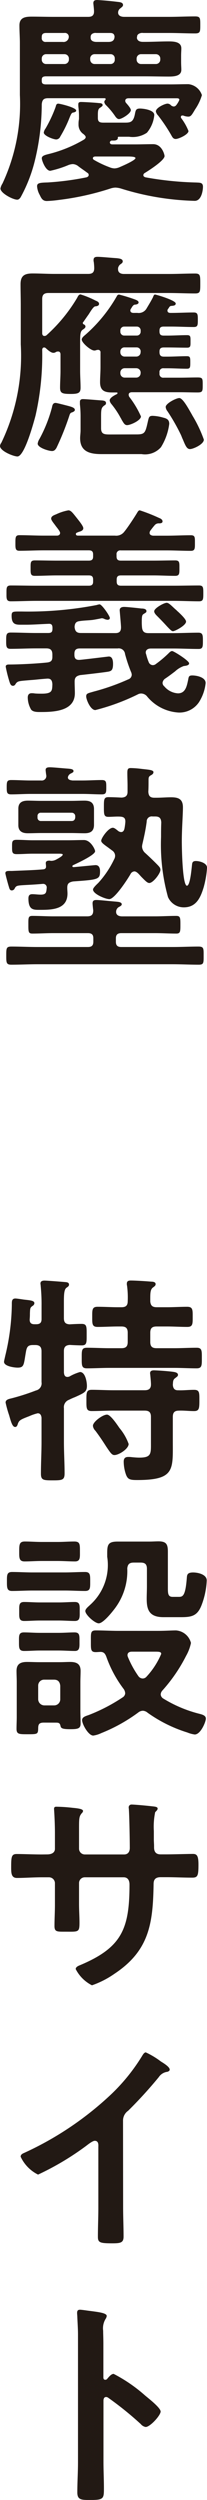
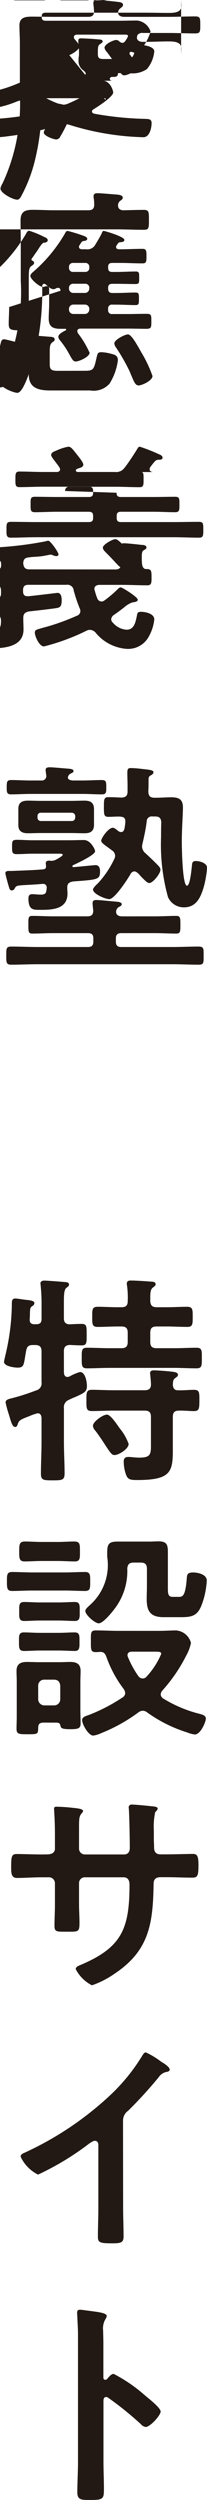
<svg xmlns="http://www.w3.org/2000/svg" width="12.979" height="156.348" viewBox="0 0 12.979 156.348">
-   <path d="M3.654 6.482c-.126 0-.14.112-.168.21a8.367 8.367 0 01-.63 1.344.583.583 0 00-.112.252c0 .21.616.434.784.434a.29.29 0 00.252-.182 7.785 7.785 0 00.518-1.022c.14-.35.182-.462.28-.476.07-.014.2-.042.2-.126-.004-.196-1.026-.434-1.124-.434zm3.22 3.98a6.263 6.263 0 01-.98-.462c-.042-.028-.07-.056-.07-.1 0-.084.07-.1.126-.112h2.044c.266 0 .5.014.5.1 0 .14-.84.5-.98.56a.914.914 0 01-.336.084.883.883 0 01-.304-.07zm-1.596-1.74a8.242 8.242 0 01-2.112.882c-.266.07-.546.112-.546.294 0 .14.238.784.532.784a6.385 6.385 0 001.148-.364.9.9 0 01.266-.056.584.584 0 01.35.14c.182.14.378.266.56.406a.141.141 0 01.084.14c0 .07-.056.112-.126.14a17.567 17.567 0 01-2.438.322c-.49.014-.672.028-.672.238a1.3 1.3 0 00.168.546c.1.21.182.378.448.378a7.489 7.489 0 00.77-.07 16.975 16.975 0 003.22-.714 1.092 1.092 0 01.308-.056 1.405 1.405 0 01.336.056 16.815 16.815 0 004.634.774c.434 0 .518-.672.518-.882 0-.28-.21-.252-.42-.266a20.386 20.386 0 01-3.192-.326c-.07-.028-.126-.056-.126-.14a.161.161 0 01.084-.126c.252-.154 1.246-.784 1.246-1.064 0-.07-.154-.742-.714-.742-.378 0-.756.014-1.134.014H7.042c-.07 0-.154-.028-.154-.126 0-.042.028-.07.07-.1a.126.126 0 01.07-.014h.126c.1 0 .238-.042.238-.168-.014-.042 0-.056.042-.07h.658a1.577 1.577 0 001.12-.252 2 2 0 00.462-1.106c0-.322-.686-.406-.9-.406-.238 0-.266.1-.308.308-.1.56-.294.574-.658.574H6.636c-.294 0-.5.028-.5-.294v-.2c0-.35.056-.392.2-.476.042-.042.1-.07.1-.126 0-.112-.14-.126-.224-.126-.21-.028-.952-.07-1.134-.07-.1 0-.168.028-.168.14a1.358 1.358 0 00.014.238c.014.14.028.322.028.462v.154a.628.628 0 01-.014.154 1.358 1.358 0 00-.014.238.7.7 0 00.322.63c.056.056.126.112.126.182s-.052.104-.094.146zm3.288-5.068a.275.275 0 01.266-.266h.952a.275.275 0 01.266.266v.084a.275.275 0 01-.266.266h-.95a.275.275 0 01-.268-.266zm-2.912 0a.275.275 0 01.266-.266h1.01a.257.257 0 01.266.266v.084a.257.257 0 01-.266.266H5.922a.275.275 0 01-.266-.266zm-1.6-.266a.275.275 0 01.266.266v.084a.275.275 0 01-.266.266H2.898a.269.269 0 01-.28-.266v-.084a.269.269 0 01.28-.266zm2.848-1.326c.154 0 .252.042.28.21 0 .252-.14.35-.378.35h-.756c-.168 0-.378-.056-.364-.28a.348.348 0 01.014-.126l.028-.042.014-.028a.369.369 0 01.294-.084zm-2.87 0a.24.24 0 01.28.21.326.326 0 01-.378.35h-1.05a.232.232 0 01-.266-.266v-.042c0-.182.084-.252.28-.252zm2.576 4.182a.227.227 0 00-.07.126.364.364 0 00.126.224 4.632 4.632 0 01.574.7c.056.07.126.154.224.154.168 0 .742-.35.742-.56 0-.126-.224-.364-.308-.462a.2.2 0 01-.042-.126c0-.112.1-.154.2-.154h2.968c.084 0 .224-.014.224.1a1.4 1.4 0 01-.2.336.213.213 0 01-.154.08.359.359 0 01-.168-.07.292.292 0 00-.224-.112c-.154 0-.728.252-.728.49a.507.507 0 00.14.252 10.5 10.5 0 01.826 1.232c.07.126.126.238.28.238.182 0 .8-.28.8-.5a3.426 3.426 0 00-.462-.812.084.084 0 01-.014-.056.088.088 0 01.1-.1h.042a.889.889 0 00.322.07c.168 0 .224-.112.434-.462a3.161 3.161 0 00.42-.882 1 1 0 00-.84-.686c-.392 0-.77.014-1.162.014H2.842c-.154-.014-.224-.056-.224-.224v-.056c0-.168.07-.21.224-.224h6.244c.49 0 .994.014 1.484.014.308 0 .8-.014.8-.42 0-.168-.014-.252-.014-.518V3.5c0-.224.014-.322.014-.476 0-.42-.49-.434-.8-.434-.49 0-.98.028-1.484.028H8.96c-.182 0-.35-.056-.378-.252.014-.07.014-.1.028-.154l.028-.042.028-.028a.4.4 0 01.308-.08h1.61c.546 0 1.092.028 1.652.028.322 0 .322-.112.322-.532s0-.532-.322-.532c-.56 0-1.106.028-1.652.028h-2.8c-.168 0-.378-.056-.378-.266a.319.319 0 01.14-.266c.1-.084.168-.126.168-.21 0-.182-.252-.182-.378-.2A21.171 21.171 0 006.104 0c-.14 0-.252.028-.252.2 0 .028.042.378.042.476.014.28-.112.378-.364.378H3.36c-.462 0-.91-.014-1.372-.014-.406 0-.77.056-.77.546 0 .378.028.742.028 1.106V5.94a11.744 11.744 0 01-1.092 5.54.844.844 0 00-.126.308c0 .294.784.7 1.05.7.1 0 .154-.07.21-.14a9.4 9.4 0 00.854-2.128 14.95 14.95 0 00.476-3.7c.028-.28.126-.378.392-.378h3.556a.051.051 0 01.056.056.051.051 0 01-.014.046zm6.174 21.25a8.038 8.038 0 00-.714-1.5c-.028-.056-.07-.126-.112-.2-.224-.392-.518-.9-.714-.9s-.854.336-.854.56a.5.5 0 00.112.266 12.159 12.159 0 01.854 1.5c.042.1.07.182.112.266.168.406.252.6.448.6s.868-.298.868-.592zm-5.8-.322c-.406 0-.644.014-.644-.392v-.742c0-.476.028-.546.21-.686a.152.152 0 00.1-.14c0-.14-.14-.154-.238-.168-.266-.014-.994-.084-1.218-.084-.1 0-.182.042-.182.168v.154a6.841 6.841 0 01.042.756v.868c0 .182-.028.336-.028.5 0 .854.63.994 1.344.994h2.508a1.33 1.33 0 001.218-.434 3.639 3.639 0 00.518-1.456c0-.252-.14-.336-.378-.392a2.7 2.7 0 00-.658-.112c-.224 0-.238.084-.294.308-.168.742-.182.854-.714.854zm-3.5-1.974c-.168 0-.2.154-.224.28a8.793 8.793 0 01-.784 1.974.754.754 0 00-.112.294c0 .252.686.462.9.462.14 0 .21-.084.28-.2a17.043 17.043 0 00.812-2.03c.042-.14.084-.168.2-.2.056-.028.14-.07.14-.14 0-.126-.168-.182-.364-.238l-.144-.038c-.098-.024-.63-.164-.7-.164zm5.334-3.178a.269.269 0 01-.266.28h-.724a.265.265 0 01-.28-.28v-.028a.254.254 0 01.28-.266h.728a.25.25 0 01.266.266zm0 1.33a.275.275 0 01-.266.266h-.724a.269.269 0 01-.28-.266v-.056a.269.269 0 01.28-.266h.728a.275.275 0 01.266.266zm-.22-2.926a.241.241 0 01.224.224v.114a.241.241 0 01-.224.224h-.83a.241.241 0 01-.22-.224v-.114a.241.241 0 01.22-.224zm-.224-.854c-.028 0-.2 0-.2-.154a.186.186 0 01.042-.112c.056-.084.126-.238.238-.252.042 0 .238-.014.238-.14 0-.1-.154-.154-.224-.182a9.939 9.939 0 00-1-.308.152.152 0 00-.14.1 9.371 9.371 0 01-1.978 2.42c-.084.07-.224.182-.224.294 0 .2.56.686.784.686a.238.238 0 00.1-.014.409.409 0 01.126-.028.148.148 0 01.168.168v.9c0 .336-.028.644-.028.952 0 .518.266.644.742.644h.308a.037.037 0 01.042.042.073.073 0 01-.028.056c-.14.07-.462.224-.462.406a.476.476 0 00.1.21 5.36 5.36 0 01.56.826c.028.056.07.112.084.154.14.238.2.35.35.35.21 0 .868-.294.868-.546a5.95 5.95 0 00-.728-1.218.27.27 0 01-.042-.14c0-.112.1-.154.2-.154h3c.364 0 .742.014 1.12.014.322 0 .322-.084.322-.476s0-.462-.322-.462c-.378 0-.756.014-1.12.014h-1.002a.232.232 0 01-.266-.266v-.056a.232.232 0 01.266-.266h.21c.42 0 .826.028 1.246.028.21 0 .21-.1.21-.392s0-.392-.21-.392c-.42 0-.826.028-1.246.028h-.21c-.182 0-.266-.084-.266-.28v-.042c0-.182.084-.252.266-.252h.224c.42 0 .826.014 1.246.014.224 0 .21-.126.21-.378 0-.294.014-.406-.21-.406-.42 0-.826.028-1.246.028h-.266c-.154-.014-.21-.07-.224-.224v-.116c.014-.154.07-.21.224-.224h.5c.476 0 .952.028 1.428.028.252 0 .252-.126.252-.448s0-.462-.252-.462c-.476 0-.952.028-1.428.028h-.042c-.1 0-.182-.042-.182-.14a.138.138 0 01.042-.112c.014-.028.042-.056.056-.084a.194.194 0 01.112-.1c.154-.014.308-.014.308-.154 0-.2-1.232-.56-1.3-.56s-.1.1-.126.168c-.112.224-.266.476-.392.686a.564.564 0 01-.588.294zm-4.578 3.612c0 .364-.028.714-.028 1.064s.14.392.686.392c.49 0 .6-.084.6-.392 0-.35-.028-.7-.028-1.064v-1.6c0-.658 0-.854.168-.966.056-.042.168-.1.168-.2a.149.149 0 00-.1-.126.11.11 0 01-.07-.1c0-.014.014-.028.028-.042.14-.2.252-.364.35-.5.182-.294.308-.476.406-.49.042 0 .238-.014.238-.154 0-.112-.126-.168-.21-.2a5.725 5.725 0 00-.952-.392c-.112 0-.168.126-.21.21a10 10 0 01-1.928 2.348.2.2 0 01-.126.042c-.1 0-.14-.084-.14-.168v-2.142c0-.266.112-.378.392-.378h7.49c.574 0 1.134.028 1.708.028.322 0 .322-.112.322-.616s0-.63-.322-.63c-.56 0-1.106.028-1.652.028H7.766c-.182 0-.364-.07-.364-.294v-.07a.405.405 0 01.126-.224c.1-.07.168-.112.168-.2 0-.168-.238-.182-.378-.2-.252-.014-.98-.084-1.2-.084-.14 0-.252.028-.252.2a.388.388 0 00.014.126 3.433 3.433 0 01.028.378c0 .266-.112.364-.378.364H3.416c-.448 0-.91-.028-1.372-.028-.49 0-.756.126-.756.672 0 .434.014.882.014 1.316v2.45a12.546 12.546 0 01-1.218 6.15.4.4 0 00-.084.2c0 .322.854.658 1.092.658.448 0 1.022-2.128 1.134-2.548a16.919 16.919 0 00.42-4.116c0-.07.028-.154.126-.154a.173.173 0 01.112.056c.112.1.308.28.462.28a.269.269 0 00.168-.056.334.334 0 01.126-.028c.112 0 .154.084.154.182zm7.872 15.692c0-.154-.378-.5-.5-.616-.056-.042-.1-.1-.154-.14-.238-.21-.42-.42-.56-.42-.168 0-.784.336-.784.532 0 .112.112.224.182.294.28.28.476.49.616.644.2.21.294.308.378.308.132 0 .822-.364.822-.602zm-4.358-4.186a.232.232 0 01.266-.266h2.87c.5 0 1.008.028 1.526.028.266 0 .252-.168.252-.5s.014-.476-.252-.476c-.518 0-1.022.028-1.526.028H9.59c-.1-.014-.21-.056-.21-.168a.27.27 0 01.042-.14c.084-.112.168-.224.266-.336a.325.325 0 01.294-.126c.084 0 .21-.014.21-.126s-.126-.182-.21-.21a10.782 10.782 0 00-1.216-.48c-.084 0-.126.084-.168.154-.168.28-.6.938-.8 1.176a.632.632 0 01-.588.252H4.858c-.056-.014-.1-.028-.1-.1s.056-.084.2-.14c.112-.028.266-.084.266-.224s-.294-.49-.378-.6c-.28-.35-.392-.518-.56-.518a3.048 3.048 0 00-.742.238c-.126.056-.336.112-.336.28 0 .112.2.336.266.434s.294.35.294.462-.084.154-.168.168h-.856c-.5 0-1.022-.028-1.526-.028-.252 0-.252.14-.252.476s-.014.5.252.5c.5 0 1.022-.028 1.526-.028h2.828c.2 0 .266.084.266.266v.126c0 .182-.084.252-.266.252H3.556c-.462 0-.91-.014-1.372-.014-.28 0-.266.14-.266.476s-.014.49.266.49c.462 0 .91-.028 1.372-.028h2.016c.2 0 .266.084.266.266v.126c0 .182-.084.252-.266.252h-3.29c-.532 0-1.064-.014-1.61-.014-.28 0-.266.154-.266.5 0 .308-.014.49.266.49.532 0 1.078-.028 1.61-.028h8.6c.532 0 1.064.028 1.6.028.266 0 .266-.14.266-.5s0-.49-.266-.49c-.532 0-1.064.014-1.6.014h-3.3c-.182 0-.266-.07-.266-.266v-.112c0-.2.084-.266.266-.266h2.03c.462 0 .91.028 1.372.028.28 0 .266-.154.266-.49s.014-.476-.266-.476c-.462 0-.91.014-1.372.014H7.574c-.182 0-.266-.07-.266-.266zm-2.24 4.9c-.266 0-.364-.112-.392-.378.014-.224.084-.336.308-.364.252-.042.518-.042.77-.07.154-.014.63-.112.63-.112a.4.4 0 01.182.056.7.7 0 00.182.042c.056 0 .14-.028.14-.112 0-.126-.5-.854-.644-.854a.855.855 0 00-.182.042 22.629 22.629 0 01-4.7.406h-.186c-.378 0-.448.014-.448.266 0 .5.21.56.546.56h.378c.406 0 .994-.042 1.4-.056.182-.014.238.084.238.252v.056c0 .2-.07.266-.266.266h-.758c-.532 0-1.064-.028-1.6-.028-.28 0-.28.154-.28.518 0 .336 0 .5.266.5.546 0 1.078-.028 1.61-.028h.644c.266 0 .378.112.378.392v.14c0 .224-.084.322-.322.35-.658.07-1.736.126-2.394.126-.1 0-.21.014-.21.14a8.373 8.373 0 00.224.9c.056.182.1.294.238.294a.186.186 0 00.154-.112c.14-.2.182-.182.994-.252.238-.014.546-.056.952-.084.266-.028.35.1.364.35-.014.392 0 .588-.658.588-.14 0-.294 0-.448-.014a.992.992 0 00-.2-.014c-.168 0-.238.112-.238.266a1.53 1.53 0 00.21.756c.126.168.434.154.616.154.826 0 2.128-.056 2.128-1.176 0-.238-.014-.476-.014-.728s.1-.35.35-.406c.28-.028 1.624-.182 1.806-.224.14-.042.252-.084.252-.476 0-.182-.028-.462-.266-.462-.028 0-1.638.2-1.834.21-.224.014-.322-.084-.322-.308v-.07c0-.238.1-.336.336-.336h2.376a.394.394 0 01.462.35 9.078 9.078 0 00.364 1.092.519.519 0 01.056.2.315.315 0 01-.224.294 13.865 13.865 0 01-2.142.756c-.378.112-.49.112-.49.308s.266.854.574.854a13.387 13.387 0 002.66-.98.443.443 0 01.224-.056.5.5 0 01.336.154 2.769 2.769 0 001.988 1.036 1.474 1.474 0 001.288-.644 2.766 2.766 0 00.42-1.2c0-.364-.56-.476-.84-.476-.21 0-.224.084-.252.252-.084.378-.154.868-.644.868a1.213 1.213 0 01-.854-.434.292.292 0 01-.112-.224.37.37 0 01.168-.266c.252-.168.448-.322.616-.448a1.59 1.59 0 01.546-.336c.1-.014.336-.028.336-.168 0-.168-.966-.77-1.064-.77s-.182.1-.238.154a6.97 6.97 0 01-.784.658.3.3 0 01-.2.07.288.288 0 01-.252-.2 3.136 3.136 0 01-.154-.476.264.264 0 01-.028-.112c0-.182.154-.252.322-.252h1.386c.532 0 1.064.028 1.61.028.266 0 .266-.154.266-.5s0-.518-.28-.518c-.532 0-1.064.028-1.6.028H9.31c-.252 0-.378-.084-.406-.364a3.412 3.412 0 01-.014-.378c0-.378.042-.406.126-.462s.168-.084.168-.168c0-.154-.21-.168-.322-.168-.224-.028-.9-.1-1.078-.1-.14 0-.28.042-.28.21 0 .028.084.924.084 1.064 0 .252-.1.364-.35.364zM2.576 51.346a.206.206 0 01-.224-.224v-.084a.2.2 0 01.224-.21h1.918a.218.218 0 01.224.21v.084c-.014.14-.084.224-.224.224zm3.318-.742c0-.42-.238-.532-.6-.532-.28 0-.56.014-.84.014H2.59c-.28 0-.56-.014-.84-.014-.35 0-.6.112-.6.5v1.04c0 .378.252.5.588.5.294 0 .574-.014.854-.014h1.86c.28 0 .56.014.854.014.364 0 .588-.126.588-.532zm-1.638-1.988a.318.318 0 01.154-.224c.1-.056.2-.084.2-.168 0-.14-.238-.14-.336-.154-.252-.014-.924-.084-1.148-.084-.126 0-.266.014-.266.168 0 .042.028.266.042.336a.283.283 0 01-.322.322h-.662c-.406 0-.812-.028-1.218-.028-.266 0-.28.112-.28.448s.014.448.28.448c.406 0 .812-.028 1.218-.028h3.248c.406 0 .812.028 1.218.028.28 0 .28-.126.28-.448s0-.448-.28-.448c-.406 0-.812.028-1.218.028h-.63c-.042-.014-.28-.014-.28-.196zm4.676 4.158c.112-.49.2-.882.266-1.386a.314.314 0 01.368-.326h.168c.266 0 .364.112.378.378-.014.308-.014.6-.014.91a12.264 12.264 0 00.434 3.752 1.083 1.083 0 00.994.644c.784 0 1.05-.616 1.246-1.26a6.167 6.167 0 00.21-1.218c0-.294-.462-.42-.7-.42-.154 0-.224.056-.238.2-.028.2-.112 1.344-.322 1.344-.28 0-.322-2.3-.322-2.772 0-.8.07-1.652.07-2.128 0-.518-.28-.63-.742-.63-.308 0-.616.028-.924.028h-.126c-.252 0-.364-.1-.378-.378.014-.238.014-.49.014-.742 0-.14.014-.21.14-.28.084-.042.168-.1.168-.2 0-.14-.308-.154-.714-.2a6.13 6.13 0 00-.714-.056c-.182 0-.21.084-.21.308 0 .28.014.546.014.812v.364c0 .252-.126.35-.378.364-.252-.014-.6-.028-.826-.028-.28 0-.28.154-.28.616s0 .616.28.616c.252 0 .49-.028.742-.014s.336.112.322.35a3.549 3.549 0 01-.056.406c-.028.112-.084.21-.21.21a.33.33 0 01-.182-.07c-.126-.1-.238-.2-.336-.2-.28 0-.728.644-.728.812 0 .112.154.224.448.434.07.056.14.1.224.168a.407.407 0 01.2.336.472.472 0 01-.07.238 6.041 6.041 0 01-.98 1.456c-.084.084-.336.308-.336.42 0 .28.784.6 1.022.6.336 0 1.148-1.246 1.33-1.568a.3.3 0 01.238-.168c.168 0 .336.238.448.35.224.224.364.378.49.378.238 0 .7-.6.7-.826 0-.126-.084-.2-.154-.28a19.405 19.405 0 00-.8-.77.565.565 0 01-.2-.406.963.963 0 01.026-.168zM7.658 57.31c-.168 0-.378-.056-.378-.28a.347.347 0 01.154-.294c.1-.056.2-.1.2-.182 0-.154-.28-.154-.378-.168-.224-.014-1.008-.1-1.2-.1-.154 0-.252.028-.252.21 0 .07.028.336.042.434 0 .28-.112.378-.378.378H3.346c-.434 0-.868-.028-1.316-.028-.266 0-.252.126-.252.546 0 .448 0 .56.252.56.448 0 .882-.028 1.316-.028h2.17c.238 0 .336.1.336.322v.21c0 .238-.1.336-.336.336H2.352c-.546 0-1.092-.028-1.638-.028-.322 0-.322.112-.322.56s0 .574.322.574c.546 0 1.092-.028 1.638-.028h8.47c.546 0 1.092.028 1.638.028.322 0 .308-.112.308-.574 0-.434.014-.56-.322-.56-.546 0-1.078.028-1.624.028h-3.22c-.238 0-.336-.1-.336-.336v-.21c0-.224.112-.322.336-.322H9.73c.448 0 .882.028 1.33.028.252 0 .252-.14.252-.546 0-.434 0-.56-.266-.56-.434 0-.882.028-1.316.028zm-3.08-2.184c1.6-.112 1.694-.126 1.694-.644 0-.182-.056-.378-.28-.378-.07 0-1.176.112-1.372.126-.056 0-.084-.028-.084-.056s.028-.056.056-.07c.238-.112 1.372-.63 1.372-.868 0-.112-.28-.7-.7-.7-.336 0-.658.014-.994.014H2.044c-.336 0-.658-.028-.994-.028-.308 0-.294.126-.294.448s0 .448.294.448c.336 0 .658-.028.994-.028h1.68c.042 0 .21 0 .21.056 0 .084-.224.21-.406.308a.65.65 0 01-.322.084c-.028 0-.07-.014-.112-.014-.112 0-.224.028-.224.154 0 .056.014.126.014.182.014.126-.042.2-.182.21-.644.056-1.3.07-1.96.1-.2 0-.406-.028-.406.14 0 .07.168.686.2.784.056.182.07.294.21.294a.207.207 0 00.182-.14c.1-.168.154-.168.7-.2.252-.014.574-.028 1.05-.07a.224.224 0 01.252.238c-.028.294-.028.434-.378.434-.182 0-.35-.028-.532-.028s-.238.1-.238.266c0 .756.336.714.77.714.742 0 1.68-.042 1.68-1.022 0-.112-.014-.224-.014-.35-.004-.268.094-.348.36-.404zm3.488 35.178a3.27 3.27 0 00-.574-.994c-.14-.2-.56-.84-.784-.84-.266 0-.882.448-.882.7a.5.5 0 00.154.308c.336.448.546.784.7 1.022.238.35.336.5.49.5.278.004.896-.388.896-.696zm-4.06-5.8c0-.266.112-.378.378-.392.2.014.574.028.742.028.322 0 .308-.182.308-.658 0-.518.014-.686-.322-.686-.2 0-.518.014-.742.028-.266-.014-.364-.126-.364-.392v-.99c0-.476.014-.784.154-.9.1-.07.168-.112.168-.2 0-.112-.084-.14-.168-.154-.112-.014-1.218-.1-1.372-.1-.112 0-.252.028-.252.182 0 .042.014.084.014.14a11.389 11.389 0 01.056 1.232v.854c0 .224-.1.322-.336.322h-.114c-.21 0-.308-.1-.294-.322.014-.154.014-.266.014-.364.014-.322.014-.35.168-.462a.208.208 0 00.112-.168c0-.168-.28-.182-.644-.224-.112-.014-.448-.07-.546-.07-.238 0-.224.2-.224.378a14.2 14.2 0 01-.406 3.176c-.014.07-.084.35-.084.406 0 .28.644.364.854.364.434 0 .378-.21.532-1.05.056-.28.154-.364.434-.364h.14c.266 0 .392.112.392.392v1.932a.453.453 0 01-.35.518 13.851 13.851 0 01-1.526.49c-.182.042-.378.084-.378.266a6.964 6.964 0 00.224.8c.126.448.21.728.378.728.1 0 .14-.1.168-.2.084-.224.168-.266.714-.476a3 3 0 01.532-.182c.168 0 .224.14.238.28v1.512c0 .658-.038 1.316-.038 1.984 0 .406.154.42.728.42.6 0 .756-.014.756-.434 0-.658-.042-1.316-.042-1.974v-2.1a.492.492 0 01.322-.532 4 4 0 01.378-.168c.588-.266.742-.336.742-.7 0-.252-.1-.868-.434-.868a2.9 2.9 0 00-.658.28.409.409 0 01-.126.028c-.21 0-.21-.2-.224-.266zm6.832 2.086c.014-.168 0-.308.154-.406.1-.084.168-.112.168-.2 0-.168-.266-.182-.378-.2a15.65 15.65 0 00-1.12-.084c-.126 0-.252.028-.252.182 0 .042.014.1.014.14.014.126.042.434.042.56 0 .266-.14.364-.392.364H7.098c-.448 0-.9-.028-1.344-.028-.35 0-.336.2-.336.672s-.014.658.336.658c.448 0 .9-.028 1.344-.028h1.974c.28 0 .392.112.392.392v1.582c0 .714.042.966-.728.966-.14 0-.308-.014-.462-.028a1.358 1.358 0 00-.238-.014c-.21 0-.28.112-.28.294a2.515 2.515 0 00.14.8c.112.308.252.35.7.35 2.366 0 2.24-.644 2.24-2.408v-1.54c0-.266.1-.392.378-.392.308-.014.63.028.952.028s.336-.168.336-.658.014-.672-.336-.672-.658.042-.98.028c-.238.014-.336-.116-.35-.354zM9.422 81.4c0-.462-.014-.728.154-.868.112-.084.182-.126.182-.224 0-.14-.182-.154-.28-.154-.308-.028-.994-.07-1.274-.07-.14 0-.252.028-.252.2a.388.388 0 00.014.126 5.581 5.581 0 01.042.966c0 .266-.112.378-.392.378h-.224c-.42 0-.84-.028-1.274-.028-.35 0-.336.2-.336.63s-.014.63.336.63c.434 0 .854-.028 1.274-.028h.224c.28 0 .392.112.392.392v.574c0 .28-.112.392-.392.392h-.77c-.462 0-.924-.028-1.386-.028-.35 0-.336.168-.336.644 0 .448-.014.644.322.644.476 0 .938-.028 1.4-.028h4.088c.462 0 .924.028 1.4.028.336 0 .322-.2.322-.644s.014-.644-.322-.644c-.476 0-.938.028-1.4.028h-1.12c-.28 0-.392-.112-.392-.392v-.574c0-.28.112-.392.392-.392h.658c.42 0 .84.028 1.274.028.35 0 .336-.2.336-.63s.014-.63-.35-.63c-.406 0-.84.028-1.26.028h-.658c-.248-.004-.364-.092-.392-.354zm-5.74 21.824c.336 0 .686.028 1.022.028.308 0 .28-.28.28-.574 0-.364.028-.588-.308-.588-.308 0-.658.028-.994.028h-1.19c-.336 0-.686-.028-.994-.028-.336 0-.308.224-.308.588s-.014.574.322.574.658-.028.98-.028zm.014-1.876c.322 0 .658.028.994.028s.308-.238.308-.6.028-.588-.308-.588c-.308 0-.658.028-.994.028h-1.19c-.35 0-.686-.028-.994-.028-.336 0-.308.224-.308.588s-.028.6.308.6c.308 0 .644-.028.994-.028zm.364-1.876c.42 0 .854.028 1.274.028.336 0 .322-.2.322-.588s.014-.6-.322-.6c-.42 0-.854.028-1.274.028H2.03c-.42 0-.854-.028-1.274-.028-.336 0-.322.21-.322.6s0 .588.322.588c.42 0 .854-.028 1.274-.028zm-.448-1.848c.364 0 .728.028 1.092.028.336 0 .308-.252.308-.616 0-.434.014-.63-.35-.63s-.7.028-1.05.028h-.994c-.364 0-.714-.028-1.064-.028s-.35.21-.35.63c0 .378-.014.616.336.616s.714-.028 1.078-.028zm-1.218 7.8a.371.371 0 01.392-.378h.6c.252 0 .364.14.392.378v.84a.383.383 0 01-.392.392h-.6a.391.391 0 01-.392-.392zm1.078 2.31c.182 0 .28 0 .322.21.028.14.112.2.616.2.476 0 .644-.042.644-.35 0-.28-.014-.546-.014-.826v-1.756c0-.252.014-.476.014-.714 0-.448-.266-.56-.658-.56-.21 0-.406.014-.658.014H2.45c-.252 0-.5-.014-.756-.014-.406 0-.658.126-.658.56 0 .238.014.476.014.714v2.156c0 .252-.014.5-.014.756 0 .336.168.336.672.336.63 0 .672 0 .686-.336 0-.252.028-.392.35-.392zm4.508-9.646c.028-.266.14-.364.406-.364h.434c.28 0 .392.112.392.392v1.076c0 .28-.014.546-.014.784 0 .658.126 1.162 1.05 1.162h1.092c.672 0 1.036-.07 1.3-.756a4.88 4.88 0 00.322-1.54c0-.378-.546-.5-.854-.5-.35 0-.378.14-.392.308-.084 1.12-.238 1.218-.49 1.218h-.406c-.308 0-.294-.252-.294-.644v-2.17c0-.462-.084-.658-.588-.658-.182 0-.378.014-.56.014H7.366c-.588 0-.644.2-.644.728v.224a3.345 3.345 0 01-1.064 3c-.1.1-.308.252-.308.392 0 .238.6.77.84.77.294 0 .91-.784 1.078-1.022a3.874 3.874 0 00.712-2.416zm.714 6.762a6.1 6.1 0 01-.672-1.218.329.329 0 01-.028-.112c0-.224.224-.224.28-.224h1.47c.252 0 .364.014.364.14a4.874 4.874 0 01-.924 1.426.321.321 0 01-.238.112.34.34 0 01-.252-.126zm.546 2.254a8.744 8.744 0 002.506 1.246 1.894 1.894 0 00.462.126c.378 0 .7-.8.7-.994s-.224-.252-.378-.294a8.084 8.084 0 01-2.3-.966.328.328 0 01-.154-.252.4.4 0 01.1-.238 9.935 9.935 0 001.49-2.17 2.759 2.759 0 00.308-.812 1.046 1.046 0 00-.938-.784c-.28 0-.686.028-1.12.028H7.434c-.476 0-.952-.028-1.428-.028-.336 0-.308.168-.308.7 0 .49-.014.658.308.658.1 0 .21-.014.322-.014.2.014.266.126.336.294a7.4 7.4 0 001.102 2.042.54.54 0 01.084.252.328.328 0 01-.154.252 10.964 10.964 0 01-2.128 1.106c-.2.07-.42.126-.42.322 0 .252.392.966.7.966a1.738 1.738 0 00.5-.154 10.372 10.372 0 002.318-1.288.482.482 0 01.294-.112.5.5 0 01.28.112zm-6.608 8.874c-.546 0-1.176-.028-1.582-.028-.336 0-.35.182-.35.854 0 .35.014.644.364.644.462 0 1.022-.042 1.568-.042h.434a.373.373 0 01.378.364v1.344c0 .448-.028.9-.028 1.344 0 .364.168.35.658.35.84 0 .91.056.91-.56 0-.392-.028-.77-.028-1.162v-1.33a.359.359 0 01.364-.35h2.436c.266 0 .364.21.364.448 0 2.8-.49 3.962-3.15 5.068-.1.042-.224.112-.224.224a2.326 2.326 0 001.02 1.016 5.758 5.758 0 001.4-.714c2.184-1.442 2.422-3.136 2.464-5.572 0-.182 0-.476.434-.476h.378c.532 0 1.064.028 1.61.028.35 0 .392-.126.392-.826 0-.546-.1-.658-.35-.658-.294 0-1.218.028-1.652.028h-.376c-.28 0-.406-.154-.406-.434v-.076c0-.14-.014-.28-.014-.42v-.532a4.475 4.475 0 01.084-1.176c.1-.1.154-.154.154-.224 0-.126-.2-.126-.434-.154s-1.008-.1-1.2-.1a.174.174 0 00-.182.168c0 .056.014.112.014.168.028.42.056 1.876.056 2.38 0 .28-.154.406-.35.406H5.32a.361.361 0 01-.364-.364v-.966c0-.91-.014-1.022.168-1.246a.238.238 0 00.084-.14c0-.126-.294-.168-.644-.2a10.135 10.135 0 00-1.036-.07c-.1 0-.14.042-.14.14 0 .014.056.756.056 1.54v.952c0 .266-.252.35-.476.35zm5.082 16.658a.746.746 0 01.322-.63 27.283 27.283 0 001.918-2.1.757.757 0 01.546-.336c.07-.028.14-.056.14-.14 0-.168-.392-.406-.546-.5a5.168 5.168 0 00-.952-.574c-.1 0-.182.14-.224.21a11.866 11.866 0 01-1.9 2.366 20.137 20.137 0 01-5.5 3.71c-.1.042-.224.1-.224.238A2.357 2.357 0 002.386 136a17.343 17.343 0 003.01-1.792c.112-.084.406-.322.546-.322.266 0 .224.308.224.392v3.808c0 .6-.028 1.2-.028 1.806 0 .364.14.406.91.406.518 0 .7-.042.7-.42 0-.6-.028-1.218-.028-1.834zm-.994 16.14a.152.152 0 01-.126.056c-.042 0-.112-.028-.112-.14v-2.1c0-.35-.014-.616-.014-.826a1.126 1.126 0 01.154-.742.413.413 0 00.07-.182c0-.2-.574-.252-1.2-.336-.1-.014-.392-.056-.476-.056-.14 0-.182.07-.182.21 0 .056.014.182.014.252.014.35.042.728.042 1.092v7.98c0 .63-.042 1.26-.042 1.89 0 .462.238.476.8.476.854 0 .868-.084.868-.728 0-.56-.028-1.106-.028-1.666v-3.824c0-.112.042-.224.168-.224a.249.249 0 01.14.056 20.765 20.765 0 012.03 1.638.508.508 0 00.308.182c.28 0 .938-.728.938-.966s-.784-.84-.98-1.008a9.611 9.611 0 00-1.966-1.348c-.154 0-.308.2-.406.312z" fill="#221914" />
+   <path d="M3.654 6.482c-.126 0-.14.112-.168.21a8.367 8.367 0 01-.63 1.344.583.583 0 00-.112.252c0 .21.616.434.784.434a.29.29 0 00.252-.182 7.785 7.785 0 00.518-1.022c.14-.35.182-.462.28-.476.07-.014.2-.042.2-.126-.004-.196-1.026-.434-1.124-.434za6.263 6.263 0 01-.98-.462c-.042-.028-.07-.056-.07-.1 0-.084.07-.1.126-.112h2.044c.266 0 .5.014.5.1 0 .14-.84.5-.98.56a.914.914 0 01-.336.084.883.883 0 01-.304-.07zm-1.596-1.74a8.242 8.242 0 01-2.112.882c-.266.07-.546.112-.546.294 0 .14.238.784.532.784a6.385 6.385 0 001.148-.364.9.9 0 01.266-.056.584.584 0 01.35.14c.182.14.378.266.56.406a.141.141 0 01.084.14c0 .07-.056.112-.126.14a17.567 17.567 0 01-2.438.322c-.49.014-.672.028-.672.238a1.3 1.3 0 00.168.546c.1.21.182.378.448.378a7.489 7.489 0 00.77-.07 16.975 16.975 0 003.22-.714 1.092 1.092 0 01.308-.056 1.405 1.405 0 01.336.056 16.815 16.815 0 004.634.774c.434 0 .518-.672.518-.882 0-.28-.21-.252-.42-.266a20.386 20.386 0 01-3.192-.326c-.07-.028-.126-.056-.126-.14a.161.161 0 01.084-.126c.252-.154 1.246-.784 1.246-1.064 0-.07-.154-.742-.714-.742-.378 0-.756.014-1.134.014H7.042c-.07 0-.154-.028-.154-.126 0-.042.028-.07.07-.1a.126.126 0 01.07-.014h.126c.1 0 .238-.042.238-.168-.014-.042 0-.056.042-.07h.658a1.577 1.577 0 001.12-.252 2 2 0 00.462-1.106c0-.322-.686-.406-.9-.406-.238 0-.266.1-.308.308-.1.56-.294.574-.658.574H6.636c-.294 0-.5.028-.5-.294v-.2c0-.35.056-.392.2-.476.042-.042.1-.07.1-.126 0-.112-.14-.126-.224-.126-.21-.028-.952-.07-1.134-.07-.1 0-.168.028-.168.14a1.358 1.358 0 00.014.238c.014.14.028.322.028.462v.154a.628.628 0 01-.014.154 1.358 1.358 0 00-.014.238.7.7 0 00.322.63c.056.056.126.112.126.182s-.052.104-.094.146zm3.288-5.068a.275.275 0 01.266-.266h.952a.275.275 0 01.266.266v.084a.275.275 0 01-.266.266h-.95a.275.275 0 01-.268-.266zm-2.912 0a.275.275 0 01.266-.266h1.01a.257.257 0 01.266.266v.084a.257.257 0 01-.266.266H5.922a.275.275 0 01-.266-.266zm-1.6-.266a.275.275 0 01.266.266v.084a.275.275 0 01-.266.266H2.898a.269.269 0 01-.28-.266v-.084a.269.269 0 01.28-.266zm2.848-1.326c.154 0 .252.042.28.21 0 .252-.14.35-.378.35h-.756c-.168 0-.378-.056-.364-.28a.348.348 0 01.014-.126l.028-.042.014-.028a.369.369 0 01.294-.084zm-2.87 0a.24.24 0 01.28.21.326.326 0 01-.378.35h-1.05a.232.232 0 01-.266-.266v-.042c0-.182.084-.252.28-.252zm2.576 4.182a.227.227 0 00-.07.126.364.364 0 00.126.224 4.632 4.632 0 01.574.7c.056.07.126.154.224.154.168 0 .742-.35.742-.56 0-.126-.224-.364-.308-.462a.2.2 0 01-.042-.126c0-.112.1-.154.2-.154h2.968c.084 0 .224-.014.224.1a1.4 1.4 0 01-.2.336.213.213 0 01-.154.08.359.359 0 01-.168-.07.292.292 0 00-.224-.112c-.154 0-.728.252-.728.49a.507.507 0 00.14.252 10.5 10.5 0 01.826 1.232c.07.126.126.238.28.238.182 0 .8-.28.8-.5a3.426 3.426 0 00-.462-.812.084.084 0 01-.014-.056.088.088 0 01.1-.1h.042a.889.889 0 00.322.07c.168 0 .224-.112.434-.462a3.161 3.161 0 00.42-.882 1 1 0 00-.84-.686c-.392 0-.77.014-1.162.014H2.842c-.154-.014-.224-.056-.224-.224v-.056c0-.168.07-.21.224-.224h6.244c.49 0 .994.014 1.484.014.308 0 .8-.014.8-.42 0-.168-.014-.252-.014-.518V3.5c0-.224.014-.322.014-.476 0-.42-.49-.434-.8-.434-.49 0-.98.028-1.484.028H8.96c-.182 0-.35-.056-.378-.252.014-.07.014-.1.028-.154l.028-.042.028-.028a.4.4 0 01.308-.08h1.61c.546 0 1.092.028 1.652.028.322 0 .322-.112.322-.532s0-.532-.322-.532c-.56 0-1.106.028-1.652.028h-2.8c-.168 0-.378-.056-.378-.266a.319.319 0 01.14-.266c.1-.084.168-.126.168-.21 0-.182-.252-.182-.378-.2A21.171 21.171 0 006.104 0c-.14 0-.252.028-.252.2 0 .028.042.378.042.476.014.28-.112.378-.364.378H3.36c-.462 0-.91-.014-1.372-.014-.406 0-.77.056-.77.546 0 .378.028.742.028 1.106V5.94a11.744 11.744 0 01-1.092 5.54.844.844 0 00-.126.308c0 .294.784.7 1.05.7.1 0 .154-.07.21-.14a9.4 9.4 0 00.854-2.128 14.95 14.95 0 00.476-3.7c.028-.28.126-.378.392-.378h3.556a.051.051 0 01.056.056.051.051 0 01-.014.046zm6.174 21.25a8.038 8.038 0 00-.714-1.5c-.028-.056-.07-.126-.112-.2-.224-.392-.518-.9-.714-.9s-.854.336-.854.56a.5.5 0 00.112.266 12.159 12.159 0 01.854 1.5c.042.1.07.182.112.266.168.406.252.6.448.6s.868-.298.868-.592zm-5.8-.322c-.406 0-.644.014-.644-.392v-.742c0-.476.028-.546.21-.686a.152.152 0 00.1-.14c0-.14-.14-.154-.238-.168-.266-.014-.994-.084-1.218-.084-.1 0-.182.042-.182.168v.154a6.841 6.841 0 01.042.756v.868c0 .182-.028.336-.028.5 0 .854.63.994 1.344.994h2.508a1.33 1.33 0 001.218-.434 3.639 3.639 0 00.518-1.456c0-.252-.14-.336-.378-.392a2.7 2.7 0 00-.658-.112c-.224 0-.238.084-.294.308-.168.742-.182.854-.714.854zm-3.5-1.974c-.168 0-.2.154-.224.28a8.793 8.793 0 01-.784 1.974.754.754 0 00-.112.294c0 .252.686.462.9.462.14 0 .21-.084.28-.2a17.043 17.043 0 00.812-2.03c.042-.14.084-.168.2-.2.056-.028.14-.07.14-.14 0-.126-.168-.182-.364-.238l-.144-.038c-.098-.024-.63-.164-.7-.164zm5.334-3.178a.269.269 0 01-.266.28h-.724a.265.265 0 01-.28-.28v-.028a.254.254 0 01.28-.266h.728a.25.25 0 01.266.266zm0 1.33a.275.275 0 01-.266.266h-.724a.269.269 0 01-.28-.266v-.056a.269.269 0 01.28-.266h.728a.275.275 0 01.266.266zm-.22-2.926a.241.241 0 01.224.224v.114a.241.241 0 01-.224.224h-.83a.241.241 0 01-.22-.224v-.114a.241.241 0 01.22-.224zm-.224-.854c-.028 0-.2 0-.2-.154a.186.186 0 01.042-.112c.056-.084.126-.238.238-.252.042 0 .238-.014.238-.14 0-.1-.154-.154-.224-.182a9.939 9.939 0 00-1-.308.152.152 0 00-.14.1 9.371 9.371 0 01-1.978 2.42c-.084.07-.224.182-.224.294 0 .2.56.686.784.686a.238.238 0 00.1-.014.409.409 0 01.126-.028.148.148 0 01.168.168v.9c0 .336-.028.644-.028.952 0 .518.266.644.742.644h.308a.037.037 0 01.042.042.073.073 0 01-.028.056c-.14.07-.462.224-.462.406a.476.476 0 00.1.21 5.36 5.36 0 01.56.826c.028.056.07.112.084.154.14.238.2.35.35.35.21 0 .868-.294.868-.546a5.95 5.95 0 00-.728-1.218.27.27 0 01-.042-.14c0-.112.1-.154.2-.154h3c.364 0 .742.014 1.12.014.322 0 .322-.084.322-.476s0-.462-.322-.462c-.378 0-.756.014-1.12.014h-1.002a.232.232 0 01-.266-.266v-.056a.232.232 0 01.266-.266h.21c.42 0 .826.028 1.246.028.21 0 .21-.1.21-.392s0-.392-.21-.392c-.42 0-.826.028-1.246.028h-.21c-.182 0-.266-.084-.266-.28v-.042c0-.182.084-.252.266-.252h.224c.42 0 .826.014 1.246.014.224 0 .21-.126.21-.378 0-.294.014-.406-.21-.406-.42 0-.826.028-1.246.028h-.266c-.154-.014-.21-.07-.224-.224v-.116c.014-.154.07-.21.224-.224h.5c.476 0 .952.028 1.428.028.252 0 .252-.126.252-.448s0-.462-.252-.462c-.476 0-.952.028-1.428.028h-.042c-.1 0-.182-.042-.182-.14a.138.138 0 01.042-.112c.014-.028.042-.056.056-.084a.194.194 0 01.112-.1c.154-.014.308-.014.308-.154 0-.2-1.232-.56-1.3-.56s-.1.1-.126.168c-.112.224-.266.476-.392.686a.564.564 0 01-.588.294zm-4.578 3.612c0 .364-.028.714-.028 1.064s.14.392.686.392c.49 0 .6-.084.6-.392 0-.35-.028-.7-.028-1.064v-1.6c0-.658 0-.854.168-.966.056-.042.168-.1.168-.2a.149.149 0 00-.1-.126.11.11 0 01-.07-.1c0-.014.014-.028.028-.042.14-.2.252-.364.35-.5.182-.294.308-.476.406-.49.042 0 .238-.014.238-.154 0-.112-.126-.168-.21-.2a5.725 5.725 0 00-.952-.392c-.112 0-.168.126-.21.21a10 10 0 01-1.928 2.348.2.2 0 01-.126.042c-.1 0-.14-.084-.14-.168v-2.142c0-.266.112-.378.392-.378h7.49c.574 0 1.134.028 1.708.028.322 0 .322-.112.322-.616s0-.63-.322-.63c-.56 0-1.106.028-1.652.028H7.766c-.182 0-.364-.07-.364-.294v-.07a.405.405 0 01.126-.224c.1-.07.168-.112.168-.2 0-.168-.238-.182-.378-.2-.252-.014-.98-.084-1.2-.084-.14 0-.252.028-.252.2a.388.388 0 00.014.126 3.433 3.433 0 01.028.378c0 .266-.112.364-.378.364H3.416c-.448 0-.91-.028-1.372-.028-.49 0-.756.126-.756.672 0 .434.014.882.014 1.316v2.45a12.546 12.546 0 01-1.218 6.15.4.4 0 00-.084.2c0 .322.854.658 1.092.658.448 0 1.022-2.128 1.134-2.548a16.919 16.919 0 00.42-4.116c0-.07.028-.154.126-.154a.173.173 0 01.112.056c.112.1.308.28.462.28a.269.269 0 00.168-.056.334.334 0 01.126-.028c.112 0 .154.084.154.182zm7.872 15.692c0-.154-.378-.5-.5-.616-.056-.042-.1-.1-.154-.14-.238-.21-.42-.42-.56-.42-.168 0-.784.336-.784.532 0 .112.112.224.182.294.28.28.476.49.616.644.2.21.294.308.378.308.132 0 .822-.364.822-.602zm-4.358-4.186a.232.232 0 01.266-.266h2.87c.5 0 1.008.028 1.526.028.266 0 .252-.168.252-.5s.014-.476-.252-.476c-.518 0-1.022.028-1.526.028H9.59c-.1-.014-.21-.056-.21-.168a.27.27 0 01.042-.14c.084-.112.168-.224.266-.336a.325.325 0 01.294-.126c.084 0 .21-.014.21-.126s-.126-.182-.21-.21a10.782 10.782 0 00-1.216-.48c-.084 0-.126.084-.168.154-.168.28-.6.938-.8 1.176a.632.632 0 01-.588.252H4.858c-.056-.014-.1-.028-.1-.1s.056-.084.2-.14c.112-.028.266-.084.266-.224s-.294-.49-.378-.6c-.28-.35-.392-.518-.56-.518a3.048 3.048 0 00-.742.238c-.126.056-.336.112-.336.28 0 .112.2.336.266.434s.294.35.294.462-.084.154-.168.168h-.856c-.5 0-1.022-.028-1.526-.028-.252 0-.252.14-.252.476s-.014.5.252.5c.5 0 1.022-.028 1.526-.028h2.828c.2 0 .266.084.266.266v.126c0 .182-.084.252-.266.252H3.556c-.462 0-.91-.014-1.372-.014-.28 0-.266.14-.266.476s-.014.49.266.49c.462 0 .91-.028 1.372-.028h2.016c.2 0 .266.084.266.266v.126c0 .182-.084.252-.266.252h-3.29c-.532 0-1.064-.014-1.61-.014-.28 0-.266.154-.266.5 0 .308-.014.49.266.49.532 0 1.078-.028 1.61-.028h8.6c.532 0 1.064.028 1.6.028.266 0 .266-.14.266-.5s0-.49-.266-.49c-.532 0-1.064.014-1.6.014h-3.3c-.182 0-.266-.07-.266-.266v-.112c0-.2.084-.266.266-.266h2.03c.462 0 .91.028 1.372.028.28 0 .266-.154.266-.49s.014-.476-.266-.476c-.462 0-.91.014-1.372.014H7.574c-.182 0-.266-.07-.266-.266zm-2.24 4.9c-.266 0-.364-.112-.392-.378.014-.224.084-.336.308-.364.252-.042.518-.042.77-.07.154-.014.63-.112.63-.112a.4.4 0 01.182.056.7.7 0 00.182.042c.056 0 .14-.028.14-.112 0-.126-.5-.854-.644-.854a.855.855 0 00-.182.042 22.629 22.629 0 01-4.7.406h-.186c-.378 0-.448.014-.448.266 0 .5.21.56.546.56h.378c.406 0 .994-.042 1.4-.056.182-.014.238.084.238.252v.056c0 .2-.07.266-.266.266h-.758c-.532 0-1.064-.028-1.6-.028-.28 0-.28.154-.28.518 0 .336 0 .5.266.5.546 0 1.078-.028 1.61-.028h.644c.266 0 .378.112.378.392v.14c0 .224-.084.322-.322.35-.658.07-1.736.126-2.394.126-.1 0-.21.014-.21.14a8.373 8.373 0 00.224.9c.056.182.1.294.238.294a.186.186 0 00.154-.112c.14-.2.182-.182.994-.252.238-.014.546-.056.952-.084.266-.028.35.1.364.35-.014.392 0 .588-.658.588-.14 0-.294 0-.448-.014a.992.992 0 00-.2-.014c-.168 0-.238.112-.238.266a1.53 1.53 0 00.21.756c.126.168.434.154.616.154.826 0 2.128-.056 2.128-1.176 0-.238-.014-.476-.014-.728s.1-.35.35-.406c.28-.028 1.624-.182 1.806-.224.14-.042.252-.084.252-.476 0-.182-.028-.462-.266-.462-.028 0-1.638.2-1.834.21-.224.014-.322-.084-.322-.308v-.07c0-.238.1-.336.336-.336h2.376a.394.394 0 01.462.35 9.078 9.078 0 00.364 1.092.519.519 0 01.056.2.315.315 0 01-.224.294 13.865 13.865 0 01-2.142.756c-.378.112-.49.112-.49.308s.266.854.574.854a13.387 13.387 0 002.66-.98.443.443 0 01.224-.056.5.5 0 01.336.154 2.769 2.769 0 001.988 1.036 1.474 1.474 0 001.288-.644 2.766 2.766 0 00.42-1.2c0-.364-.56-.476-.84-.476-.21 0-.224.084-.252.252-.084.378-.154.868-.644.868a1.213 1.213 0 01-.854-.434.292.292 0 01-.112-.224.37.37 0 01.168-.266c.252-.168.448-.322.616-.448a1.59 1.59 0 01.546-.336c.1-.014.336-.028.336-.168 0-.168-.966-.77-1.064-.77s-.182.1-.238.154a6.97 6.97 0 01-.784.658.3.3 0 01-.2.07.288.288 0 01-.252-.2 3.136 3.136 0 01-.154-.476.264.264 0 01-.028-.112c0-.182.154-.252.322-.252h1.386c.532 0 1.064.028 1.61.028.266 0 .266-.154.266-.5s0-.518-.28-.518c-.532 0-1.064.028-1.6.028H9.31c-.252 0-.378-.084-.406-.364a3.412 3.412 0 01-.014-.378c0-.378.042-.406.126-.462s.168-.084.168-.168c0-.154-.21-.168-.322-.168-.224-.028-.9-.1-1.078-.1-.14 0-.28.042-.28.21 0 .028.084.924.084 1.064 0 .252-.1.364-.35.364zM2.576 51.346a.206.206 0 01-.224-.224v-.084a.2.2 0 01.224-.21h1.918a.218.218 0 01.224.21v.084c-.014.14-.084.224-.224.224zm3.318-.742c0-.42-.238-.532-.6-.532-.28 0-.56.014-.84.014H2.59c-.28 0-.56-.014-.84-.014-.35 0-.6.112-.6.5v1.04c0 .378.252.5.588.5.294 0 .574-.014.854-.014h1.86c.28 0 .56.014.854.014.364 0 .588-.126.588-.532zm-1.638-1.988a.318.318 0 01.154-.224c.1-.056.2-.084.2-.168 0-.14-.238-.14-.336-.154-.252-.014-.924-.084-1.148-.084-.126 0-.266.014-.266.168 0 .042.028.266.042.336a.283.283 0 01-.322.322h-.662c-.406 0-.812-.028-1.218-.028-.266 0-.28.112-.28.448s.014.448.28.448c.406 0 .812-.028 1.218-.028h3.248c.406 0 .812.028 1.218.028.28 0 .28-.126.28-.448s0-.448-.28-.448c-.406 0-.812.028-1.218.028h-.63c-.042-.014-.28-.014-.28-.196zm4.676 4.158c.112-.49.2-.882.266-1.386a.314.314 0 01.368-.326h.168c.266 0 .364.112.378.378-.014.308-.014.6-.014.91a12.264 12.264 0 00.434 3.752 1.083 1.083 0 00.994.644c.784 0 1.05-.616 1.246-1.26a6.167 6.167 0 00.21-1.218c0-.294-.462-.42-.7-.42-.154 0-.224.056-.238.2-.028.2-.112 1.344-.322 1.344-.28 0-.322-2.3-.322-2.772 0-.8.07-1.652.07-2.128 0-.518-.28-.63-.742-.63-.308 0-.616.028-.924.028h-.126c-.252 0-.364-.1-.378-.378.014-.238.014-.49.014-.742 0-.14.014-.21.14-.28.084-.042.168-.1.168-.2 0-.14-.308-.154-.714-.2a6.13 6.13 0 00-.714-.056c-.182 0-.21.084-.21.308 0 .28.014.546.014.812v.364c0 .252-.126.35-.378.364-.252-.014-.6-.028-.826-.028-.28 0-.28.154-.28.616s0 .616.28.616c.252 0 .49-.028.742-.014s.336.112.322.35a3.549 3.549 0 01-.056.406c-.028.112-.084.21-.21.21a.33.33 0 01-.182-.07c-.126-.1-.238-.2-.336-.2-.28 0-.728.644-.728.812 0 .112.154.224.448.434.07.056.14.1.224.168a.407.407 0 01.2.336.472.472 0 01-.07.238 6.041 6.041 0 01-.98 1.456c-.084.084-.336.308-.336.42 0 .28.784.6 1.022.6.336 0 1.148-1.246 1.33-1.568a.3.3 0 01.238-.168c.168 0 .336.238.448.35.224.224.364.378.49.378.238 0 .7-.6.7-.826 0-.126-.084-.2-.154-.28a19.405 19.405 0 00-.8-.77.565.565 0 01-.2-.406.963.963 0 01.026-.168zM7.658 57.31c-.168 0-.378-.056-.378-.28a.347.347 0 01.154-.294c.1-.056.2-.1.2-.182 0-.154-.28-.154-.378-.168-.224-.014-1.008-.1-1.2-.1-.154 0-.252.028-.252.21 0 .07.028.336.042.434 0 .28-.112.378-.378.378H3.346c-.434 0-.868-.028-1.316-.028-.266 0-.252.126-.252.546 0 .448 0 .56.252.56.448 0 .882-.028 1.316-.028h2.17c.238 0 .336.1.336.322v.21c0 .238-.1.336-.336.336H2.352c-.546 0-1.092-.028-1.638-.028-.322 0-.322.112-.322.56s0 .574.322.574c.546 0 1.092-.028 1.638-.028h8.47c.546 0 1.092.028 1.638.028.322 0 .308-.112.308-.574 0-.434.014-.56-.322-.56-.546 0-1.078.028-1.624.028h-3.22c-.238 0-.336-.1-.336-.336v-.21c0-.224.112-.322.336-.322H9.73c.448 0 .882.028 1.33.028.252 0 .252-.14.252-.546 0-.434 0-.56-.266-.56-.434 0-.882.028-1.316.028zm-3.08-2.184c1.6-.112 1.694-.126 1.694-.644 0-.182-.056-.378-.28-.378-.07 0-1.176.112-1.372.126-.056 0-.084-.028-.084-.056s.028-.056.056-.07c.238-.112 1.372-.63 1.372-.868 0-.112-.28-.7-.7-.7-.336 0-.658.014-.994.014H2.044c-.336 0-.658-.028-.994-.028-.308 0-.294.126-.294.448s0 .448.294.448c.336 0 .658-.028.994-.028h1.68c.042 0 .21 0 .21.056 0 .084-.224.21-.406.308a.65.65 0 01-.322.084c-.028 0-.07-.014-.112-.014-.112 0-.224.028-.224.154 0 .056.014.126.014.182.014.126-.042.2-.182.21-.644.056-1.3.07-1.96.1-.2 0-.406-.028-.406.14 0 .07.168.686.2.784.056.182.07.294.21.294a.207.207 0 00.182-.14c.1-.168.154-.168.7-.2.252-.014.574-.028 1.05-.07a.224.224 0 01.252.238c-.028.294-.028.434-.378.434-.182 0-.35-.028-.532-.028s-.238.1-.238.266c0 .756.336.714.77.714.742 0 1.68-.042 1.68-1.022 0-.112-.014-.224-.014-.35-.004-.268.094-.348.36-.404zm3.488 35.178a3.27 3.27 0 00-.574-.994c-.14-.2-.56-.84-.784-.84-.266 0-.882.448-.882.7a.5.5 0 00.154.308c.336.448.546.784.7 1.022.238.35.336.5.49.5.278.004.896-.388.896-.696zm-4.06-5.8c0-.266.112-.378.378-.392.2.014.574.028.742.028.322 0 .308-.182.308-.658 0-.518.014-.686-.322-.686-.2 0-.518.014-.742.028-.266-.014-.364-.126-.364-.392v-.99c0-.476.014-.784.154-.9.1-.07.168-.112.168-.2 0-.112-.084-.14-.168-.154-.112-.014-1.218-.1-1.372-.1-.112 0-.252.028-.252.182 0 .042.014.084.014.14a11.389 11.389 0 01.056 1.232v.854c0 .224-.1.322-.336.322h-.114c-.21 0-.308-.1-.294-.322.014-.154.014-.266.014-.364.014-.322.014-.35.168-.462a.208.208 0 00.112-.168c0-.168-.28-.182-.644-.224-.112-.014-.448-.07-.546-.07-.238 0-.224.2-.224.378a14.2 14.2 0 01-.406 3.176c-.014.07-.084.35-.084.406 0 .28.644.364.854.364.434 0 .378-.21.532-1.05.056-.28.154-.364.434-.364h.14c.266 0 .392.112.392.392v1.932a.453.453 0 01-.35.518 13.851 13.851 0 01-1.526.49c-.182.042-.378.084-.378.266a6.964 6.964 0 00.224.8c.126.448.21.728.378.728.1 0 .14-.1.168-.2.084-.224.168-.266.714-.476a3 3 0 01.532-.182c.168 0 .224.14.238.28v1.512c0 .658-.038 1.316-.038 1.984 0 .406.154.42.728.42.6 0 .756-.014.756-.434 0-.658-.042-1.316-.042-1.974v-2.1a.492.492 0 01.322-.532 4 4 0 01.378-.168c.588-.266.742-.336.742-.7 0-.252-.1-.868-.434-.868a2.9 2.9 0 00-.658.28.409.409 0 01-.126.028c-.21 0-.21-.2-.224-.266zm6.832 2.086c.014-.168 0-.308.154-.406.1-.084.168-.112.168-.2 0-.168-.266-.182-.378-.2a15.65 15.65 0 00-1.12-.084c-.126 0-.252.028-.252.182 0 .042.014.1.014.14.014.126.042.434.042.56 0 .266-.14.364-.392.364H7.098c-.448 0-.9-.028-1.344-.028-.35 0-.336.2-.336.672s-.014.658.336.658c.448 0 .9-.028 1.344-.028h1.974c.28 0 .392.112.392.392v1.582c0 .714.042.966-.728.966-.14 0-.308-.014-.462-.028a1.358 1.358 0 00-.238-.014c-.21 0-.28.112-.28.294a2.515 2.515 0 00.14.8c.112.308.252.35.7.35 2.366 0 2.24-.644 2.24-2.408v-1.54c0-.266.1-.392.378-.392.308-.014.63.028.952.028s.336-.168.336-.658.014-.672-.336-.672-.658.042-.98.028c-.238.014-.336-.116-.35-.354zM9.422 81.4c0-.462-.014-.728.154-.868.112-.084.182-.126.182-.224 0-.14-.182-.154-.28-.154-.308-.028-.994-.07-1.274-.07-.14 0-.252.028-.252.2a.388.388 0 00.014.126 5.581 5.581 0 01.042.966c0 .266-.112.378-.392.378h-.224c-.42 0-.84-.028-1.274-.028-.35 0-.336.2-.336.63s-.014.63.336.63c.434 0 .854-.028 1.274-.028h.224c.28 0 .392.112.392.392v.574c0 .28-.112.392-.392.392h-.77c-.462 0-.924-.028-1.386-.028-.35 0-.336.168-.336.644 0 .448-.014.644.322.644.476 0 .938-.028 1.4-.028h4.088c.462 0 .924.028 1.4.028.336 0 .322-.2.322-.644s.014-.644-.322-.644c-.476 0-.938.028-1.4.028h-1.12c-.28 0-.392-.112-.392-.392v-.574c0-.28.112-.392.392-.392h.658c.42 0 .84.028 1.274.028.35 0 .336-.2.336-.63s.014-.63-.35-.63c-.406 0-.84.028-1.26.028h-.658c-.248-.004-.364-.092-.392-.354zm-5.74 21.824c.336 0 .686.028 1.022.028.308 0 .28-.28.28-.574 0-.364.028-.588-.308-.588-.308 0-.658.028-.994.028h-1.19c-.336 0-.686-.028-.994-.028-.336 0-.308.224-.308.588s-.014.574.322.574.658-.028.98-.028zm.014-1.876c.322 0 .658.028.994.028s.308-.238.308-.6.028-.588-.308-.588c-.308 0-.658.028-.994.028h-1.19c-.35 0-.686-.028-.994-.028-.336 0-.308.224-.308.588s-.028.6.308.6c.308 0 .644-.028.994-.028zm.364-1.876c.42 0 .854.028 1.274.028.336 0 .322-.2.322-.588s.014-.6-.322-.6c-.42 0-.854.028-1.274.028H2.03c-.42 0-.854-.028-1.274-.028-.336 0-.322.21-.322.6s0 .588.322.588c.42 0 .854-.028 1.274-.028zm-.448-1.848c.364 0 .728.028 1.092.028.336 0 .308-.252.308-.616 0-.434.014-.63-.35-.63s-.7.028-1.05.028h-.994c-.364 0-.714-.028-1.064-.028s-.35.21-.35.63c0 .378-.014.616.336.616s.714-.028 1.078-.028zm-1.218 7.8a.371.371 0 01.392-.378h.6c.252 0 .364.14.392.378v.84a.383.383 0 01-.392.392h-.6a.391.391 0 01-.392-.392zm1.078 2.31c.182 0 .28 0 .322.21.028.14.112.2.616.2.476 0 .644-.042.644-.35 0-.28-.014-.546-.014-.826v-1.756c0-.252.014-.476.014-.714 0-.448-.266-.56-.658-.56-.21 0-.406.014-.658.014H2.45c-.252 0-.5-.014-.756-.014-.406 0-.658.126-.658.56 0 .238.014.476.014.714v2.156c0 .252-.014.5-.014.756 0 .336.168.336.672.336.63 0 .672 0 .686-.336 0-.252.028-.392.35-.392zm4.508-9.646c.028-.266.14-.364.406-.364h.434c.28 0 .392.112.392.392v1.076c0 .28-.014.546-.014.784 0 .658.126 1.162 1.05 1.162h1.092c.672 0 1.036-.07 1.3-.756a4.88 4.88 0 00.322-1.54c0-.378-.546-.5-.854-.5-.35 0-.378.14-.392.308-.084 1.12-.238 1.218-.49 1.218h-.406c-.308 0-.294-.252-.294-.644v-2.17c0-.462-.084-.658-.588-.658-.182 0-.378.014-.56.014H7.366c-.588 0-.644.2-.644.728v.224a3.345 3.345 0 01-1.064 3c-.1.1-.308.252-.308.392 0 .238.6.77.84.77.294 0 .91-.784 1.078-1.022a3.874 3.874 0 00.712-2.416zm.714 6.762a6.1 6.1 0 01-.672-1.218.329.329 0 01-.028-.112c0-.224.224-.224.28-.224h1.47c.252 0 .364.014.364.14a4.874 4.874 0 01-.924 1.426.321.321 0 01-.238.112.34.34 0 01-.252-.126zm.546 2.254a8.744 8.744 0 002.506 1.246 1.894 1.894 0 00.462.126c.378 0 .7-.8.7-.994s-.224-.252-.378-.294a8.084 8.084 0 01-2.3-.966.328.328 0 01-.154-.252.4.4 0 01.1-.238 9.935 9.935 0 001.49-2.17 2.759 2.759 0 00.308-.812 1.046 1.046 0 00-.938-.784c-.28 0-.686.028-1.12.028H7.434c-.476 0-.952-.028-1.428-.028-.336 0-.308.168-.308.7 0 .49-.014.658.308.658.1 0 .21-.014.322-.014.2.014.266.126.336.294a7.4 7.4 0 001.102 2.042.54.54 0 01.084.252.328.328 0 01-.154.252 10.964 10.964 0 01-2.128 1.106c-.2.07-.42.126-.42.322 0 .252.392.966.7.966a1.738 1.738 0 00.5-.154 10.372 10.372 0 002.318-1.288.482.482 0 01.294-.112.5.5 0 01.28.112zm-6.608 8.874c-.546 0-1.176-.028-1.582-.028-.336 0-.35.182-.35.854 0 .35.014.644.364.644.462 0 1.022-.042 1.568-.042h.434a.373.373 0 01.378.364v1.344c0 .448-.028.9-.028 1.344 0 .364.168.35.658.35.84 0 .91.056.91-.56 0-.392-.028-.77-.028-1.162v-1.33a.359.359 0 01.364-.35h2.436c.266 0 .364.21.364.448 0 2.8-.49 3.962-3.15 5.068-.1.042-.224.112-.224.224a2.326 2.326 0 001.02 1.016 5.758 5.758 0 001.4-.714c2.184-1.442 2.422-3.136 2.464-5.572 0-.182 0-.476.434-.476h.378c.532 0 1.064.028 1.61.028.35 0 .392-.126.392-.826 0-.546-.1-.658-.35-.658-.294 0-1.218.028-1.652.028h-.376c-.28 0-.406-.154-.406-.434v-.076c0-.14-.014-.28-.014-.42v-.532a4.475 4.475 0 01.084-1.176c.1-.1.154-.154.154-.224 0-.126-.2-.126-.434-.154s-1.008-.1-1.2-.1a.174.174 0 00-.182.168c0 .056.014.112.014.168.028.42.056 1.876.056 2.38 0 .28-.154.406-.35.406H5.32a.361.361 0 01-.364-.364v-.966c0-.91-.014-1.022.168-1.246a.238.238 0 00.084-.14c0-.126-.294-.168-.644-.2a10.135 10.135 0 00-1.036-.07c-.1 0-.14.042-.14.14 0 .014.056.756.056 1.54v.952c0 .266-.252.35-.476.35zm5.082 16.658a.746.746 0 01.322-.63 27.283 27.283 0 001.918-2.1.757.757 0 01.546-.336c.07-.028.14-.056.14-.14 0-.168-.392-.406-.546-.5a5.168 5.168 0 00-.952-.574c-.1 0-.182.14-.224.21a11.866 11.866 0 01-1.9 2.366 20.137 20.137 0 01-5.5 3.71c-.1.042-.224.1-.224.238A2.357 2.357 0 002.386 136a17.343 17.343 0 003.01-1.792c.112-.084.406-.322.546-.322.266 0 .224.308.224.392v3.808c0 .6-.028 1.2-.028 1.806 0 .364.14.406.91.406.518 0 .7-.042.7-.42 0-.6-.028-1.218-.028-1.834zm-.994 16.14a.152.152 0 01-.126.056c-.042 0-.112-.028-.112-.14v-2.1c0-.35-.014-.616-.014-.826a1.126 1.126 0 01.154-.742.413.413 0 00.07-.182c0-.2-.574-.252-1.2-.336-.1-.014-.392-.056-.476-.056-.14 0-.182.07-.182.21 0 .056.014.182.014.252.014.35.042.728.042 1.092v7.98c0 .63-.042 1.26-.042 1.89 0 .462.238.476.8.476.854 0 .868-.084.868-.728 0-.56-.028-1.106-.028-1.666v-3.824c0-.112.042-.224.168-.224a.249.249 0 01.14.056 20.765 20.765 0 012.03 1.638.508.508 0 00.308.182c.28 0 .938-.728.938-.966s-.784-.84-.98-1.008a9.611 9.611 0 00-1.966-1.348c-.154 0-.308.2-.406.312z" fill="#221914" />
</svg>